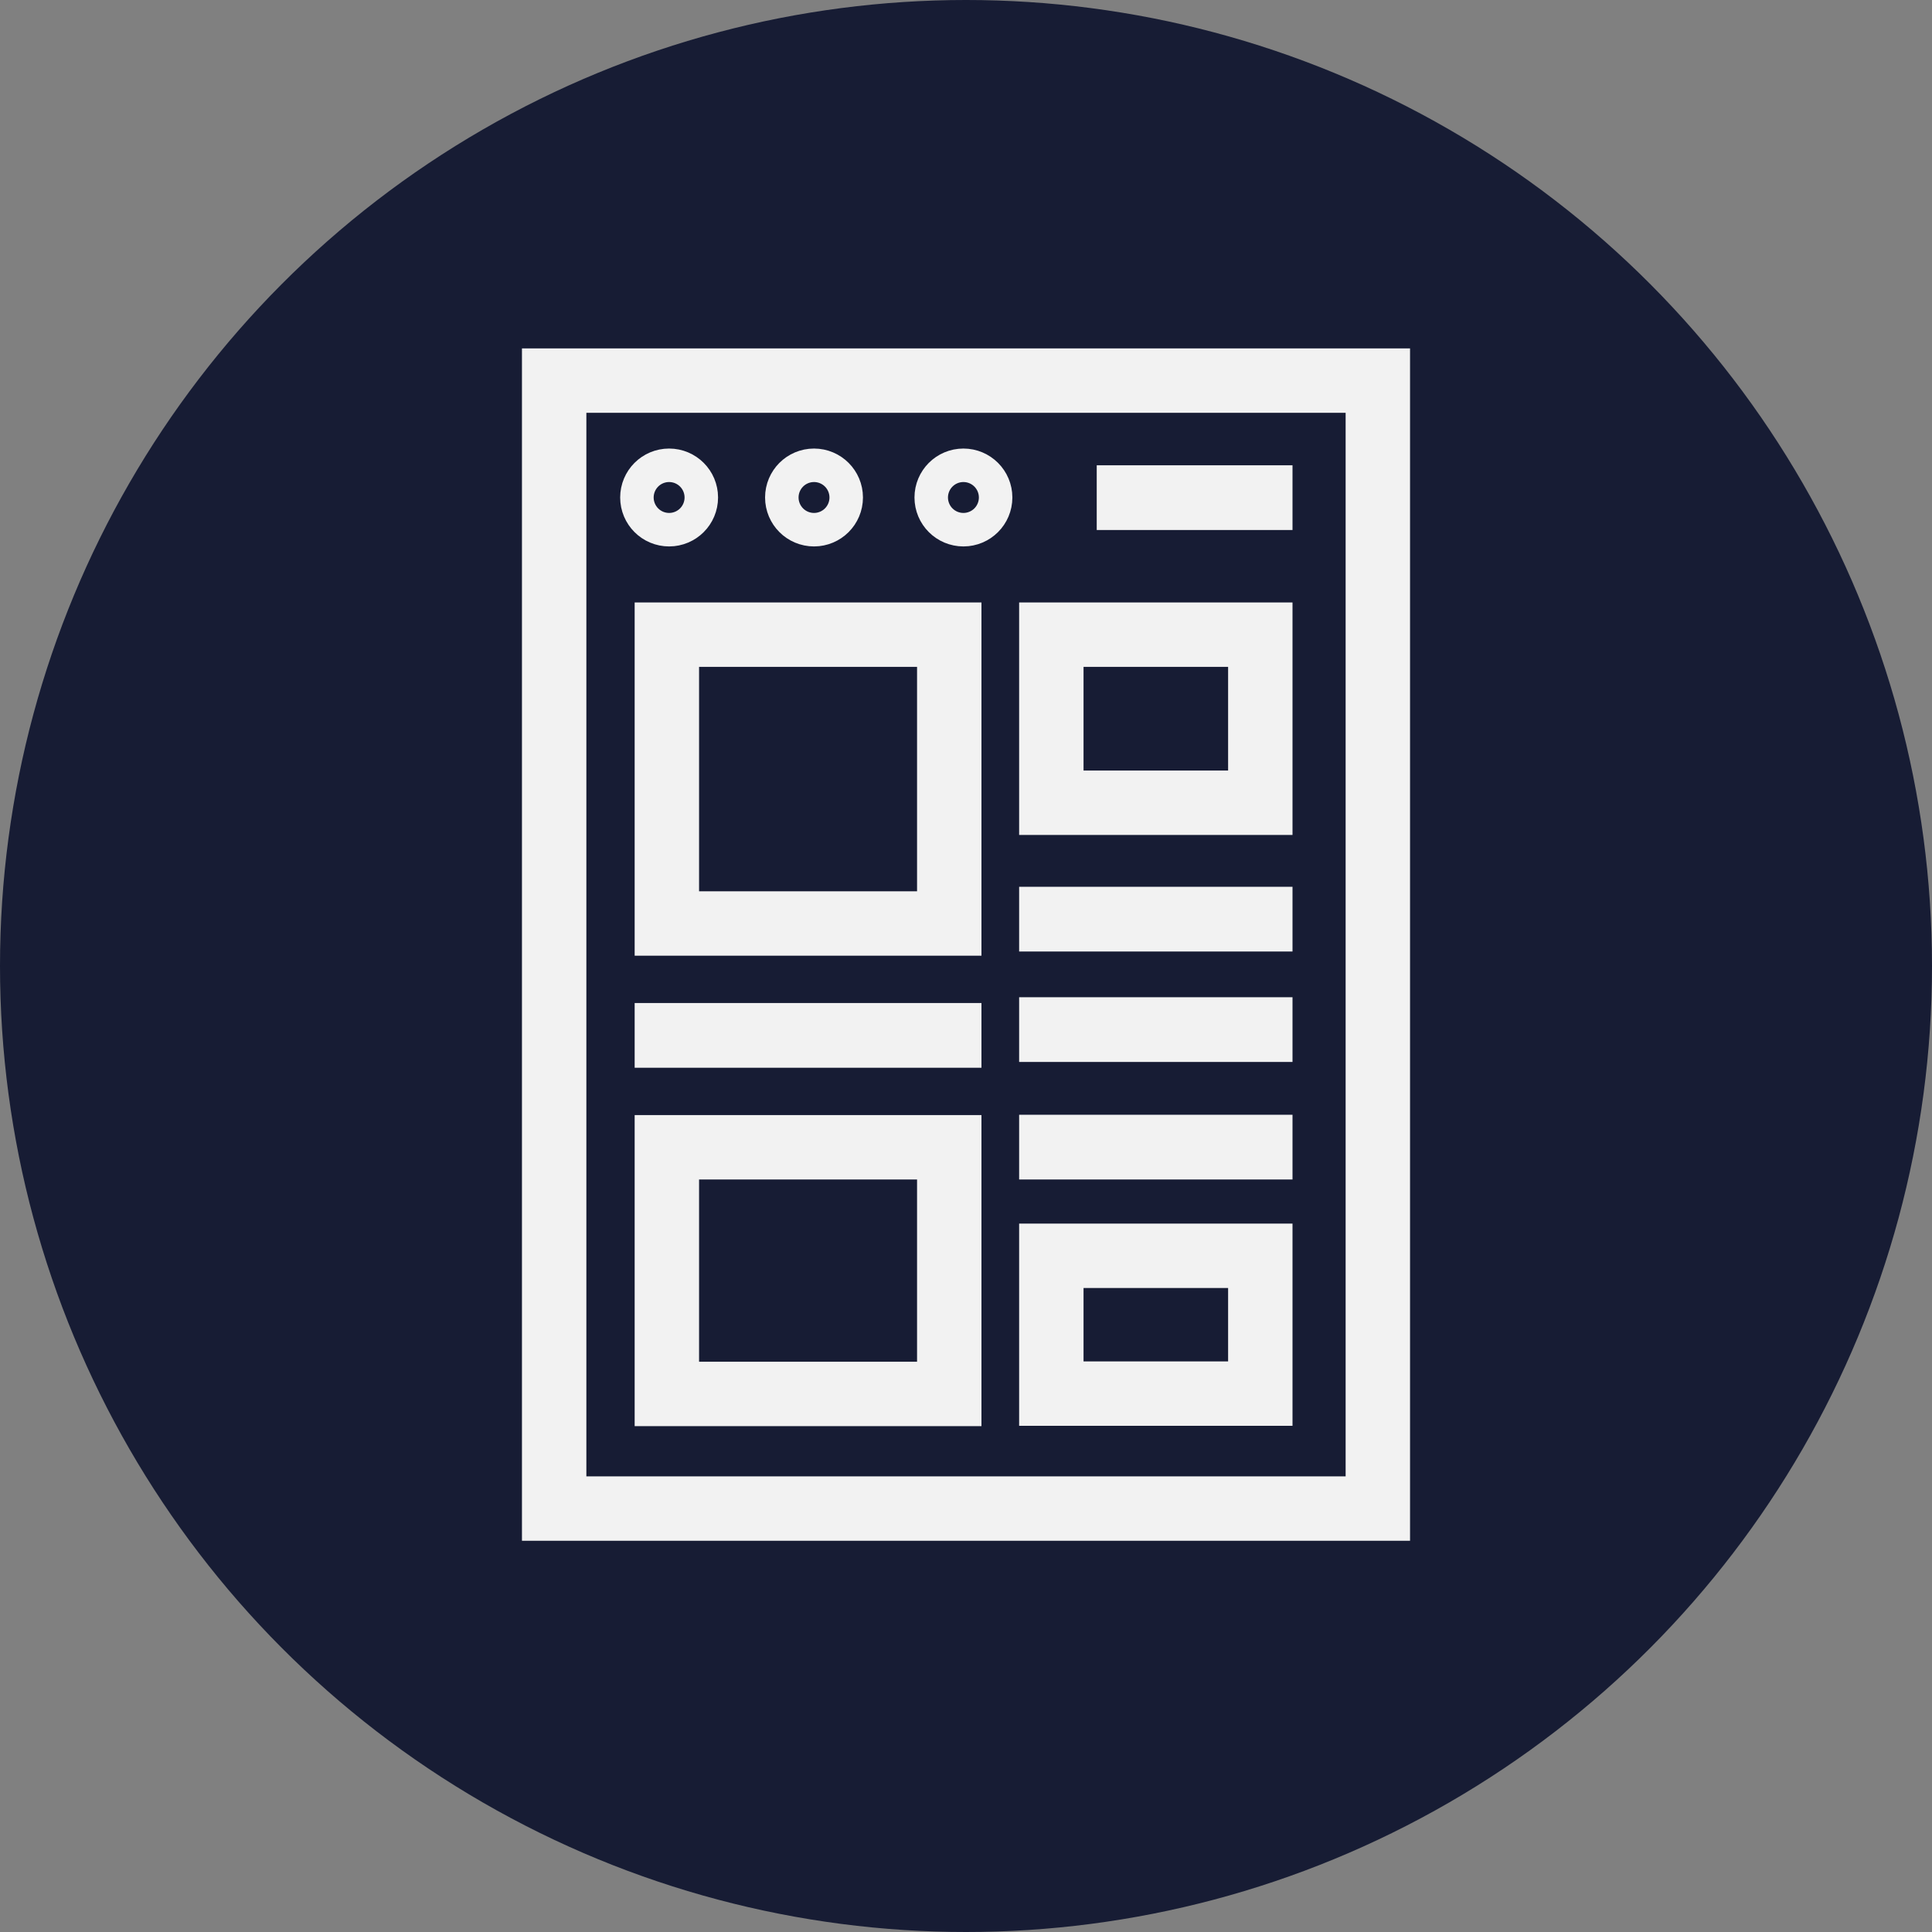
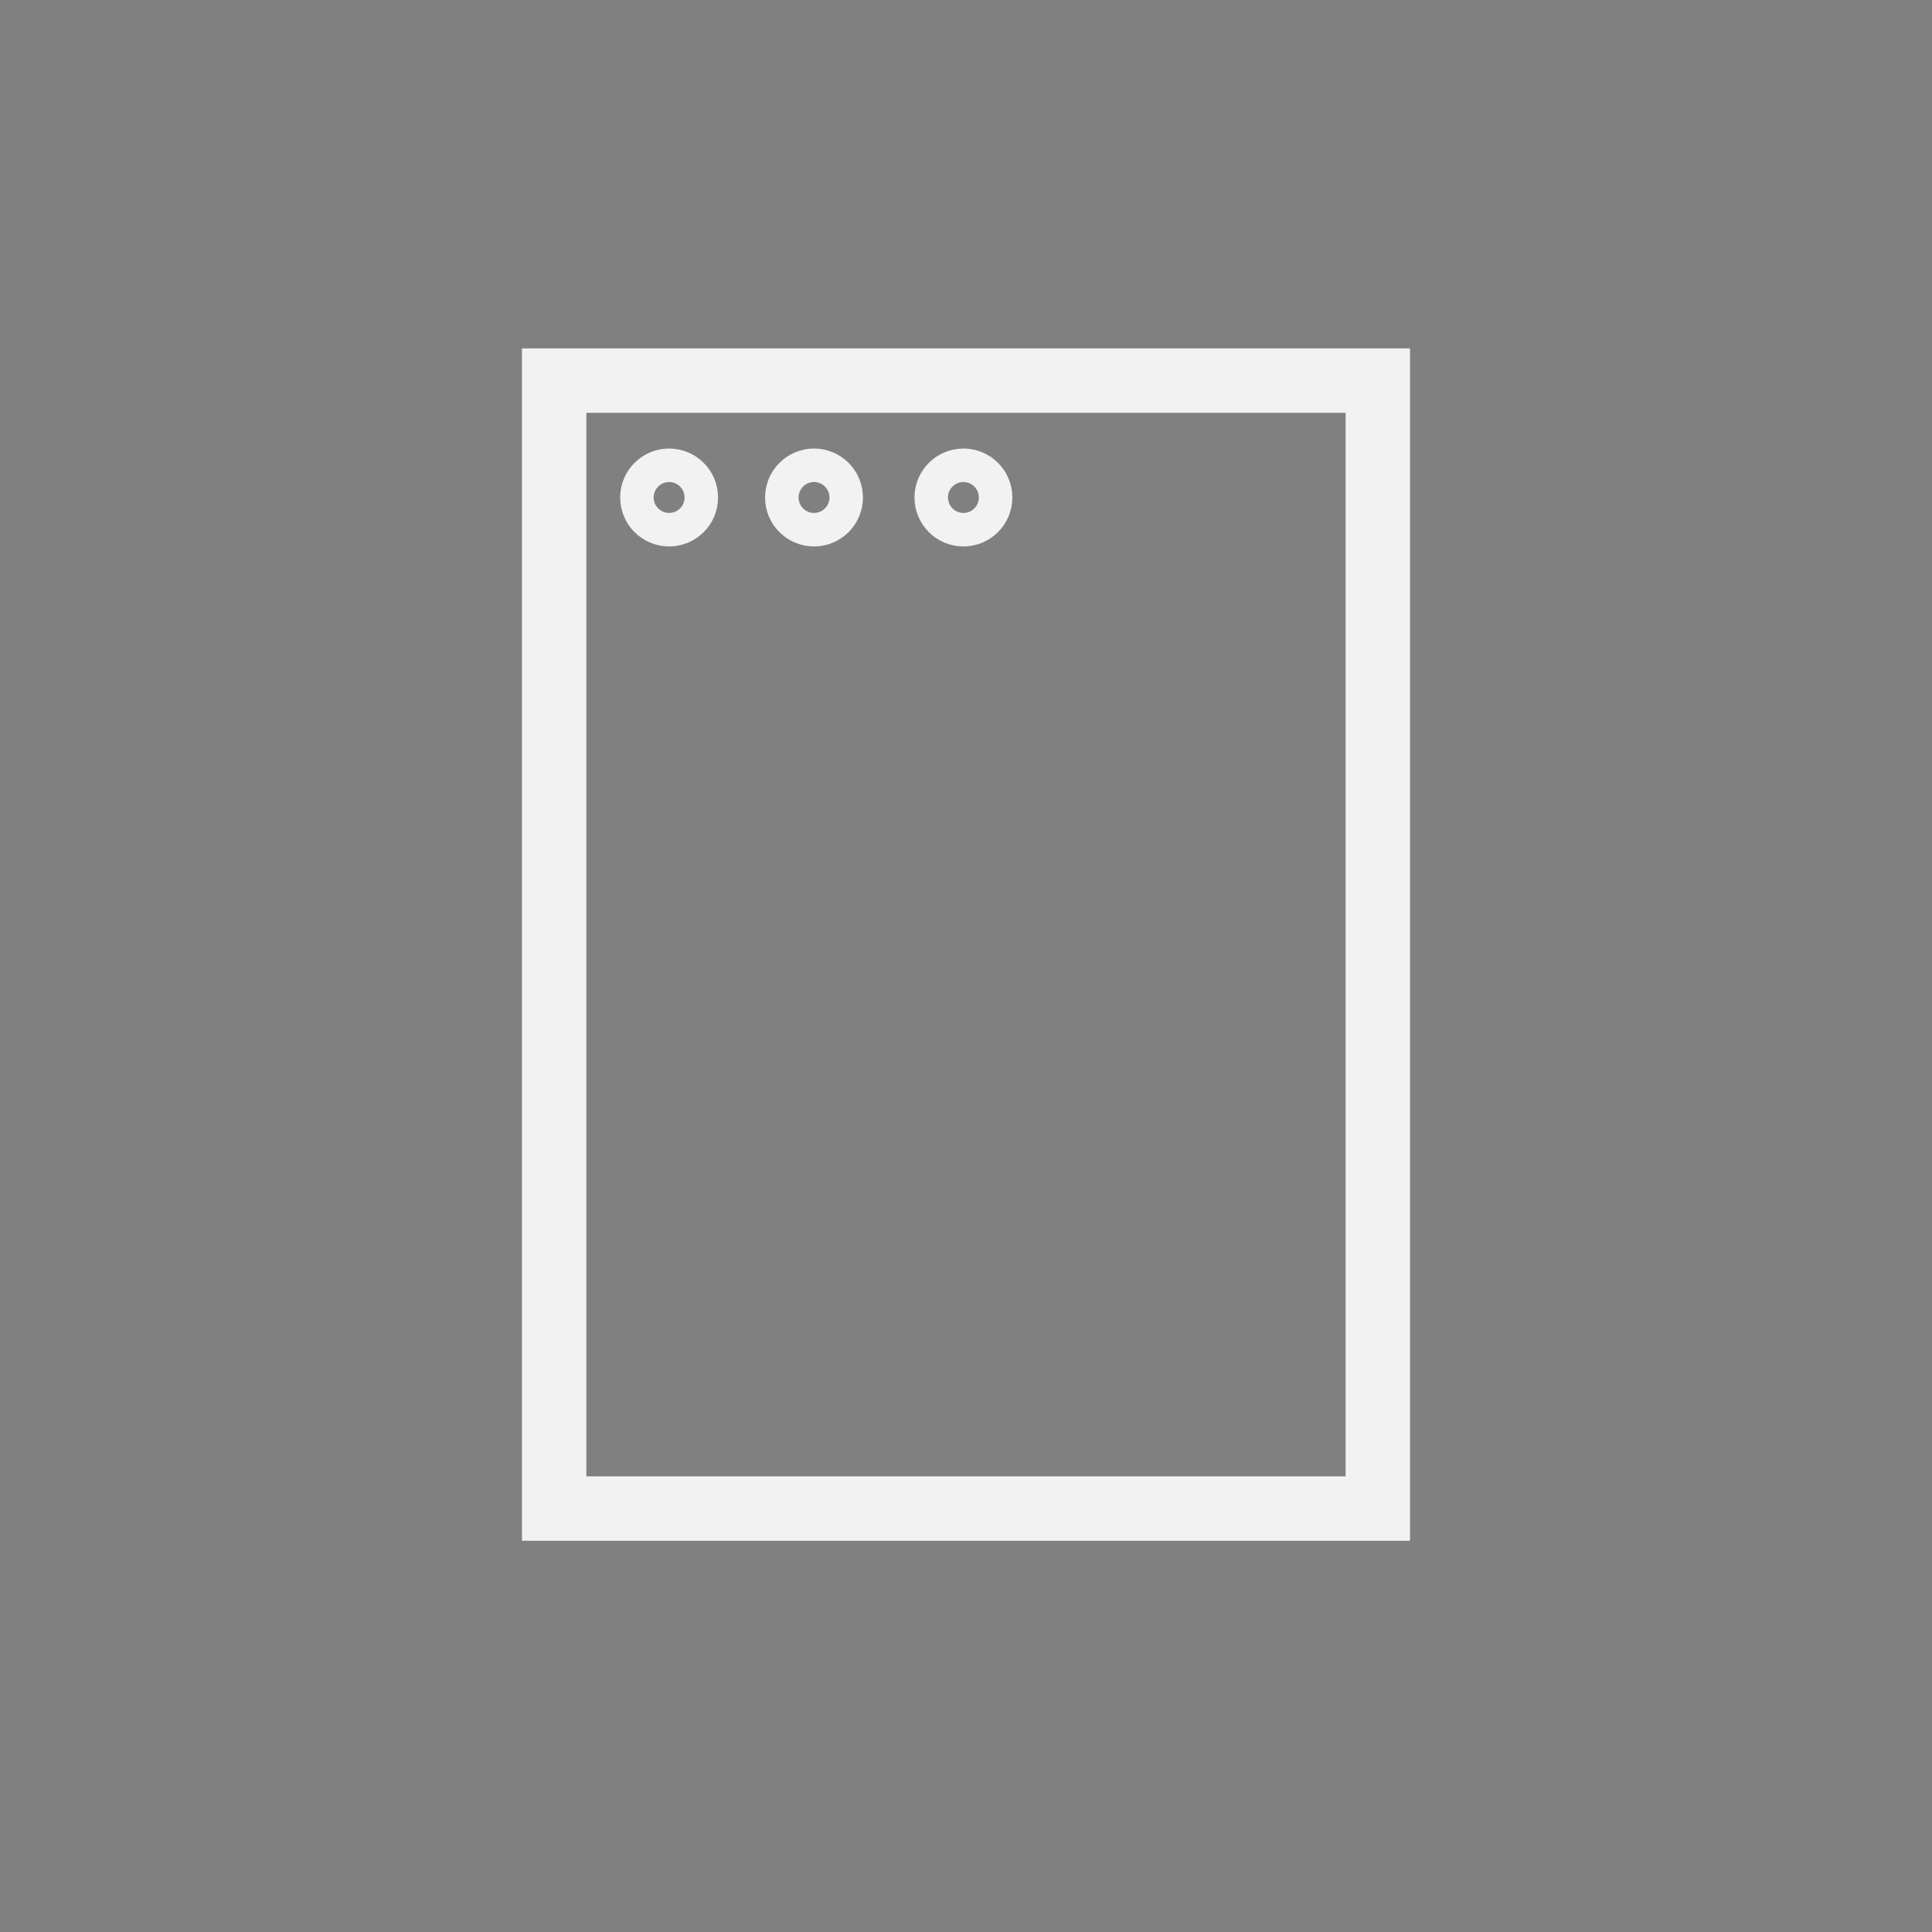
<svg xmlns="http://www.w3.org/2000/svg" id="Layer_1" data-name="Layer 1" viewBox="0 0 60 60">
  <rect x="0" y="0" width="60" height="60" fill="#808080" stroke="none" />
  <defs>
    <style>.cls-2{fill:none;stroke:#f2f2f2;stroke-miterlimit:10;stroke-width:2px}</style>
  </defs>
-   <circle cx="30" cy="30" r="30" fill="#171c34" />
  <path class="cls-2" d="M17.21 11.82h25.58v35.03H17.21z" />
  <circle class="cls-2" cx="20.78" cy="15.45" r=".52" />
  <circle class="cls-2" cx="25.28" cy="15.45" r=".52" />
  <circle class="cls-2" cx="29.92" cy="15.45" r=".52" />
-   <path class="cls-2" d="M20.71 19.71h8.77v8.97h-8.77zm0 12.44h8.77v.01h-8.77zm0 3.48h8.77v7.66h-8.77zm11.94-15.92h6.49v5.22h-6.49zm0 8.83h6.49v.01h-6.49zm2.41-13.09h4.08v.01h-4.08zm-2.41 16.52h6.49v.01h-6.49zm0 3.65h6.49v.01h-6.49zm0 3.38h6.49v4.28h-6.49z" />
</svg>